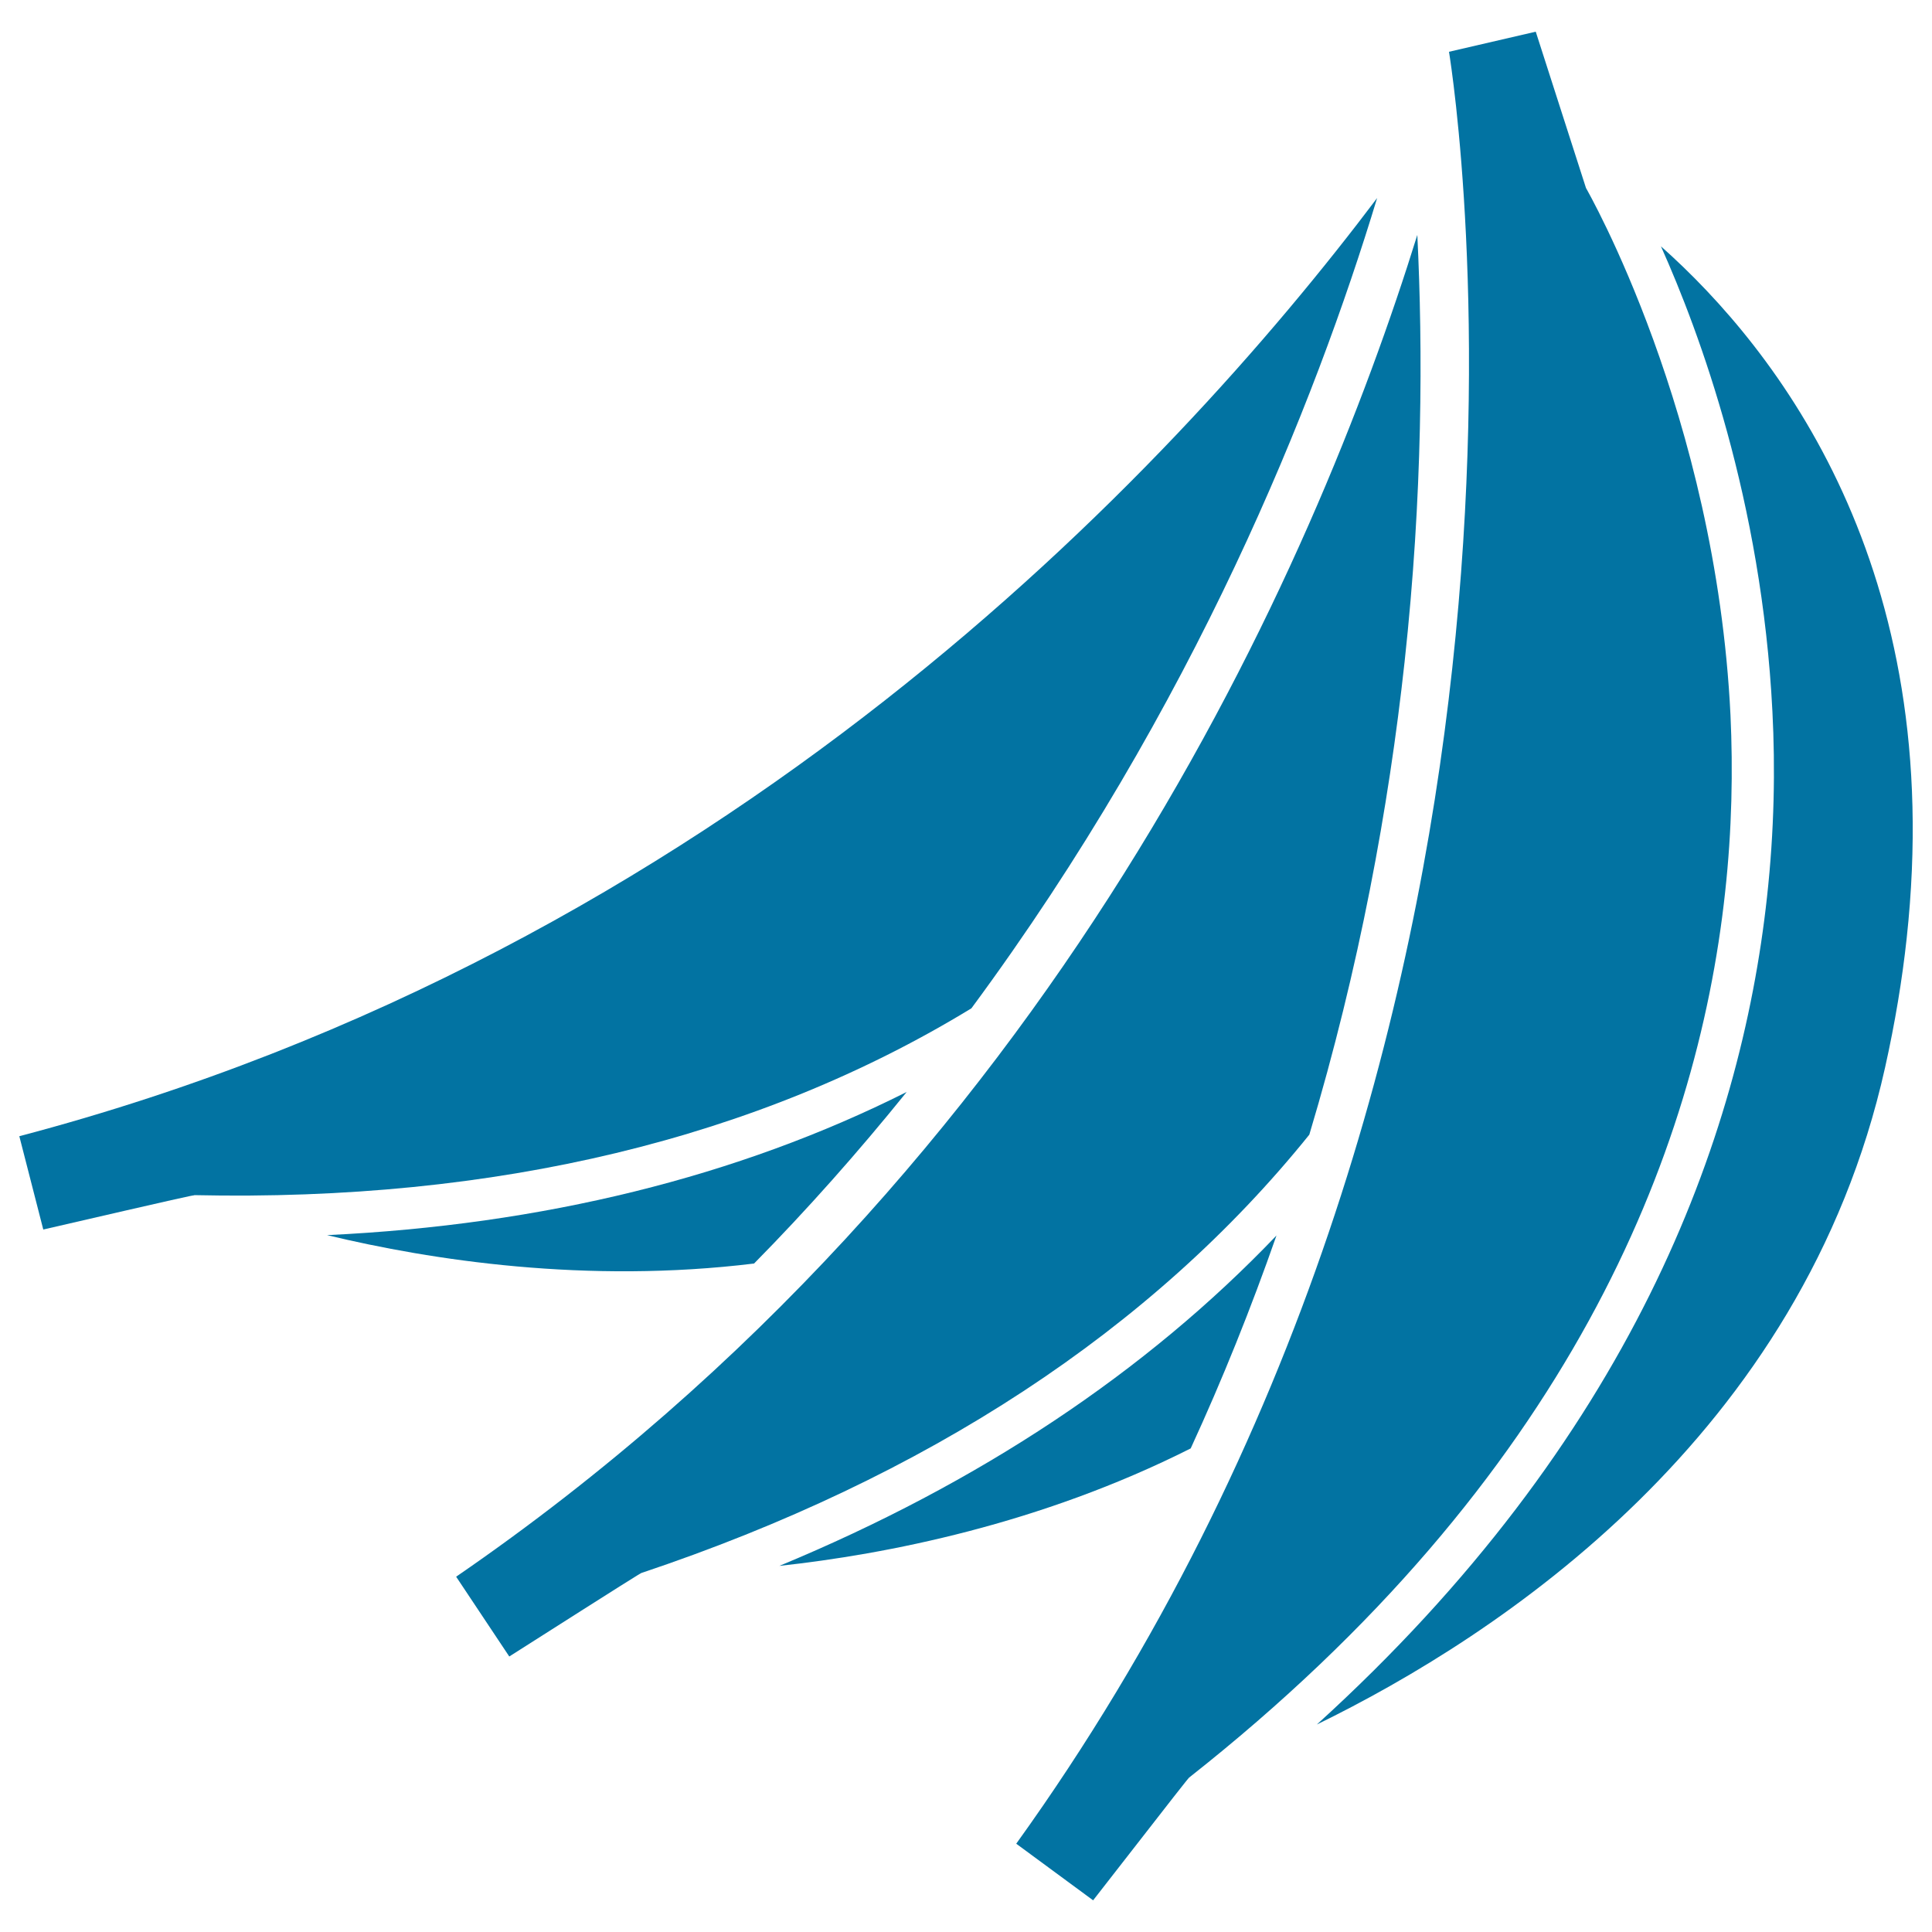
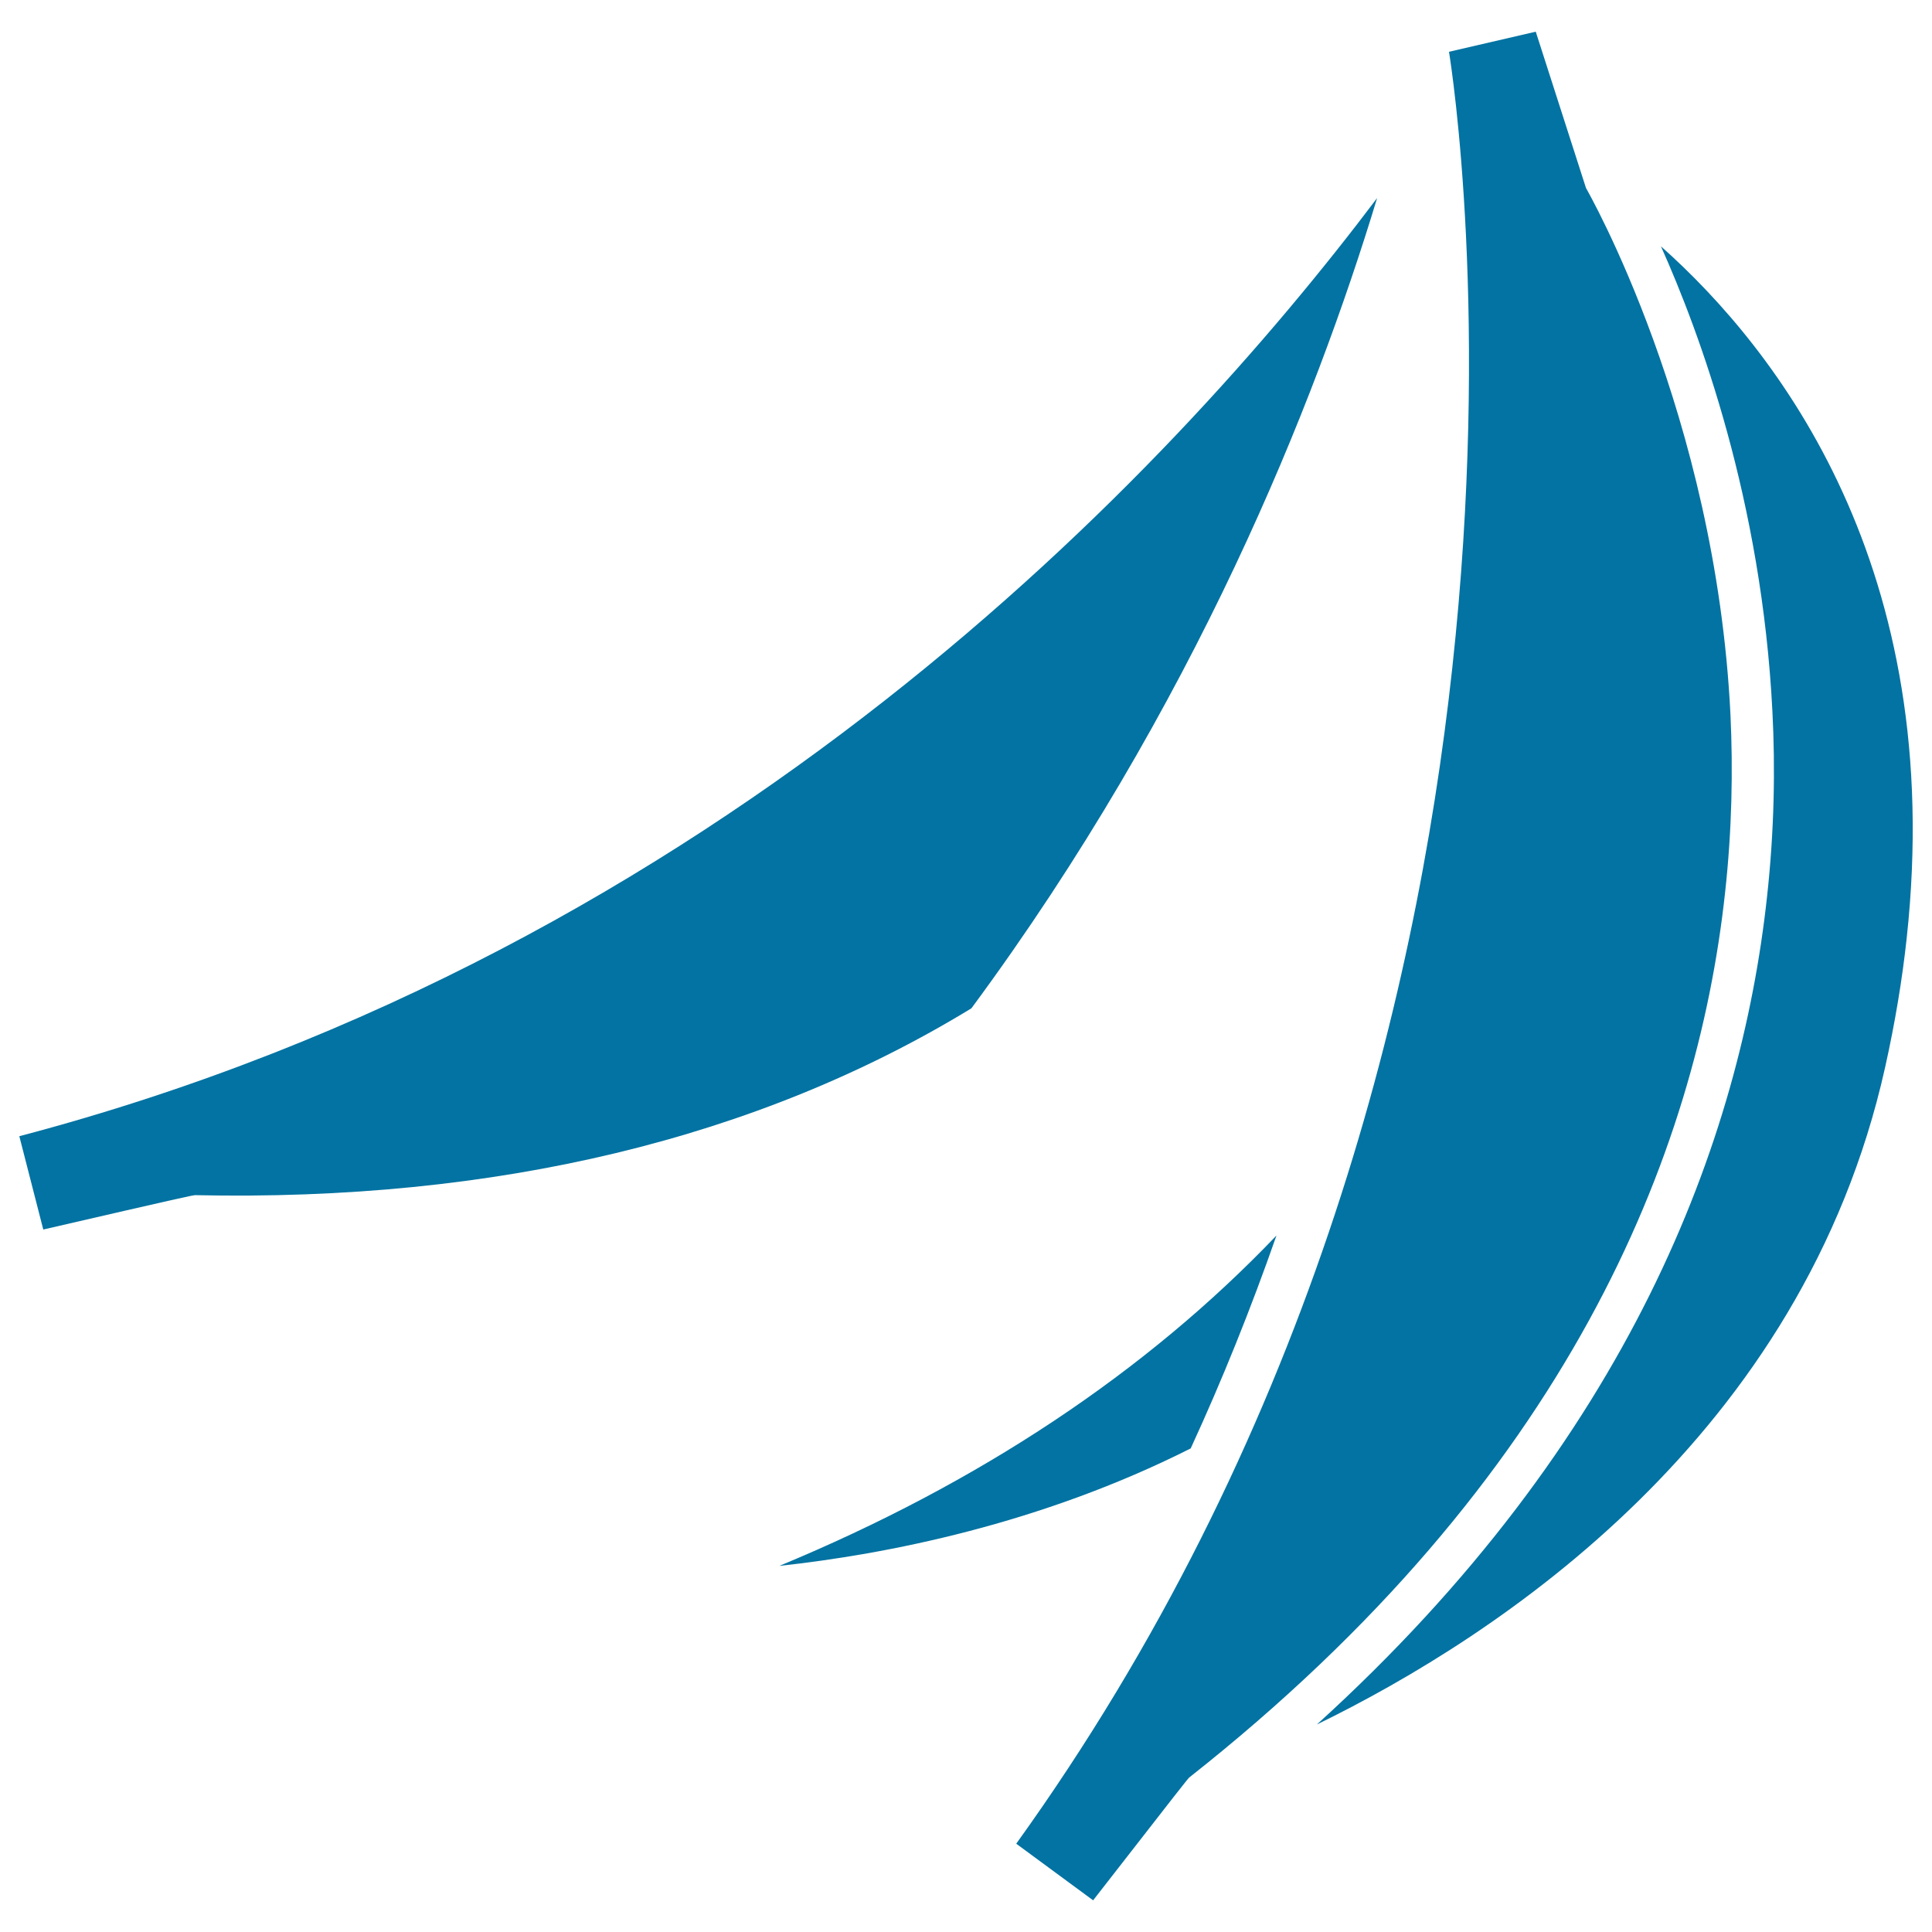
<svg xmlns="http://www.w3.org/2000/svg" viewBox="0 0 1000 1000" style="fill:#0273a2">
  <title>Fruits SVG icon</title>
  <path d="M331.8,387.4l1.2-0.7L331.8,387.4z" />
-   <path d="M169.3,639.3c54,13,134.3,25.3,221,14.7c27.5-27.9,54-57.8,79-88.8C381.9,609.1,281,634,169.3,639.3z" />
  <path d="M10,588.1c0.4,1.7,12,46.7,12.4,48.3c72.7-16.8,77.6-17.8,78.2-17.7c-0.1,0-0.2-0.1-0.2-0.1c156.3,3.4,291.8-29.2,402.4-96.7c115.7-156.6,177.9-313.5,210-419.4C605.7,244.6,374.5,492.1,10,588.1z" />
  <path d="M403.4,810.5c55.2-6,134.9-21.5,212.9-60.8c16.4-35.6,31.3-72.7,44.4-110.2C593.2,710.2,506.7,767.7,403.4,810.5z" />
-   <path d="M727,342.7c9.4-86.3,9.5-161.9,6.6-221.1c-52.8,169.9-186.8,481-497.5,694.5c0.9,1.4,26.5,39.8,27.5,41.3c63-40.1,67.6-42.9,68.2-43.1c-0.1,0-0.2,0-0.2,0c148.3-49.6,264.8-126.1,346.1-227C703.7,500.6,718.8,417.7,727,342.7z" />
  <path d="M859.7,127.5c20,44.6,52.2,131.7,57.7,240.8c1.5,29.2,1,61.5-2.8,96c-13.7,125.6-70.7,280.9-233,428.3c94.1-45.9,251.5-149.1,294.1-340c5.2-23.3,8.9-45.7,11.2-67C1007.7,293.9,920.1,181.2,859.7,127.5z" />
  <path d="M895.7,370.2c-7.6-155.9-74.1-271.6-74.8-272.9c0,0-25.5-79.3-26-80.9c-1.6,0.4-43.3,10-44.9,10.4c1.5,9.3,21.4,138.7,1.7,318.9C732.5,522,675.3,746.7,526,954.3c1.4,1,38.4,28.3,39.8,29.3c45.7-58.8,49.1-63,49.6-63.4c-0.1,0-0.2,0.1-0.2,0.1C812,765.2,878.2,597.1,892.9,462C896.5,429.3,897,398.4,895.7,370.2z" />
</svg>